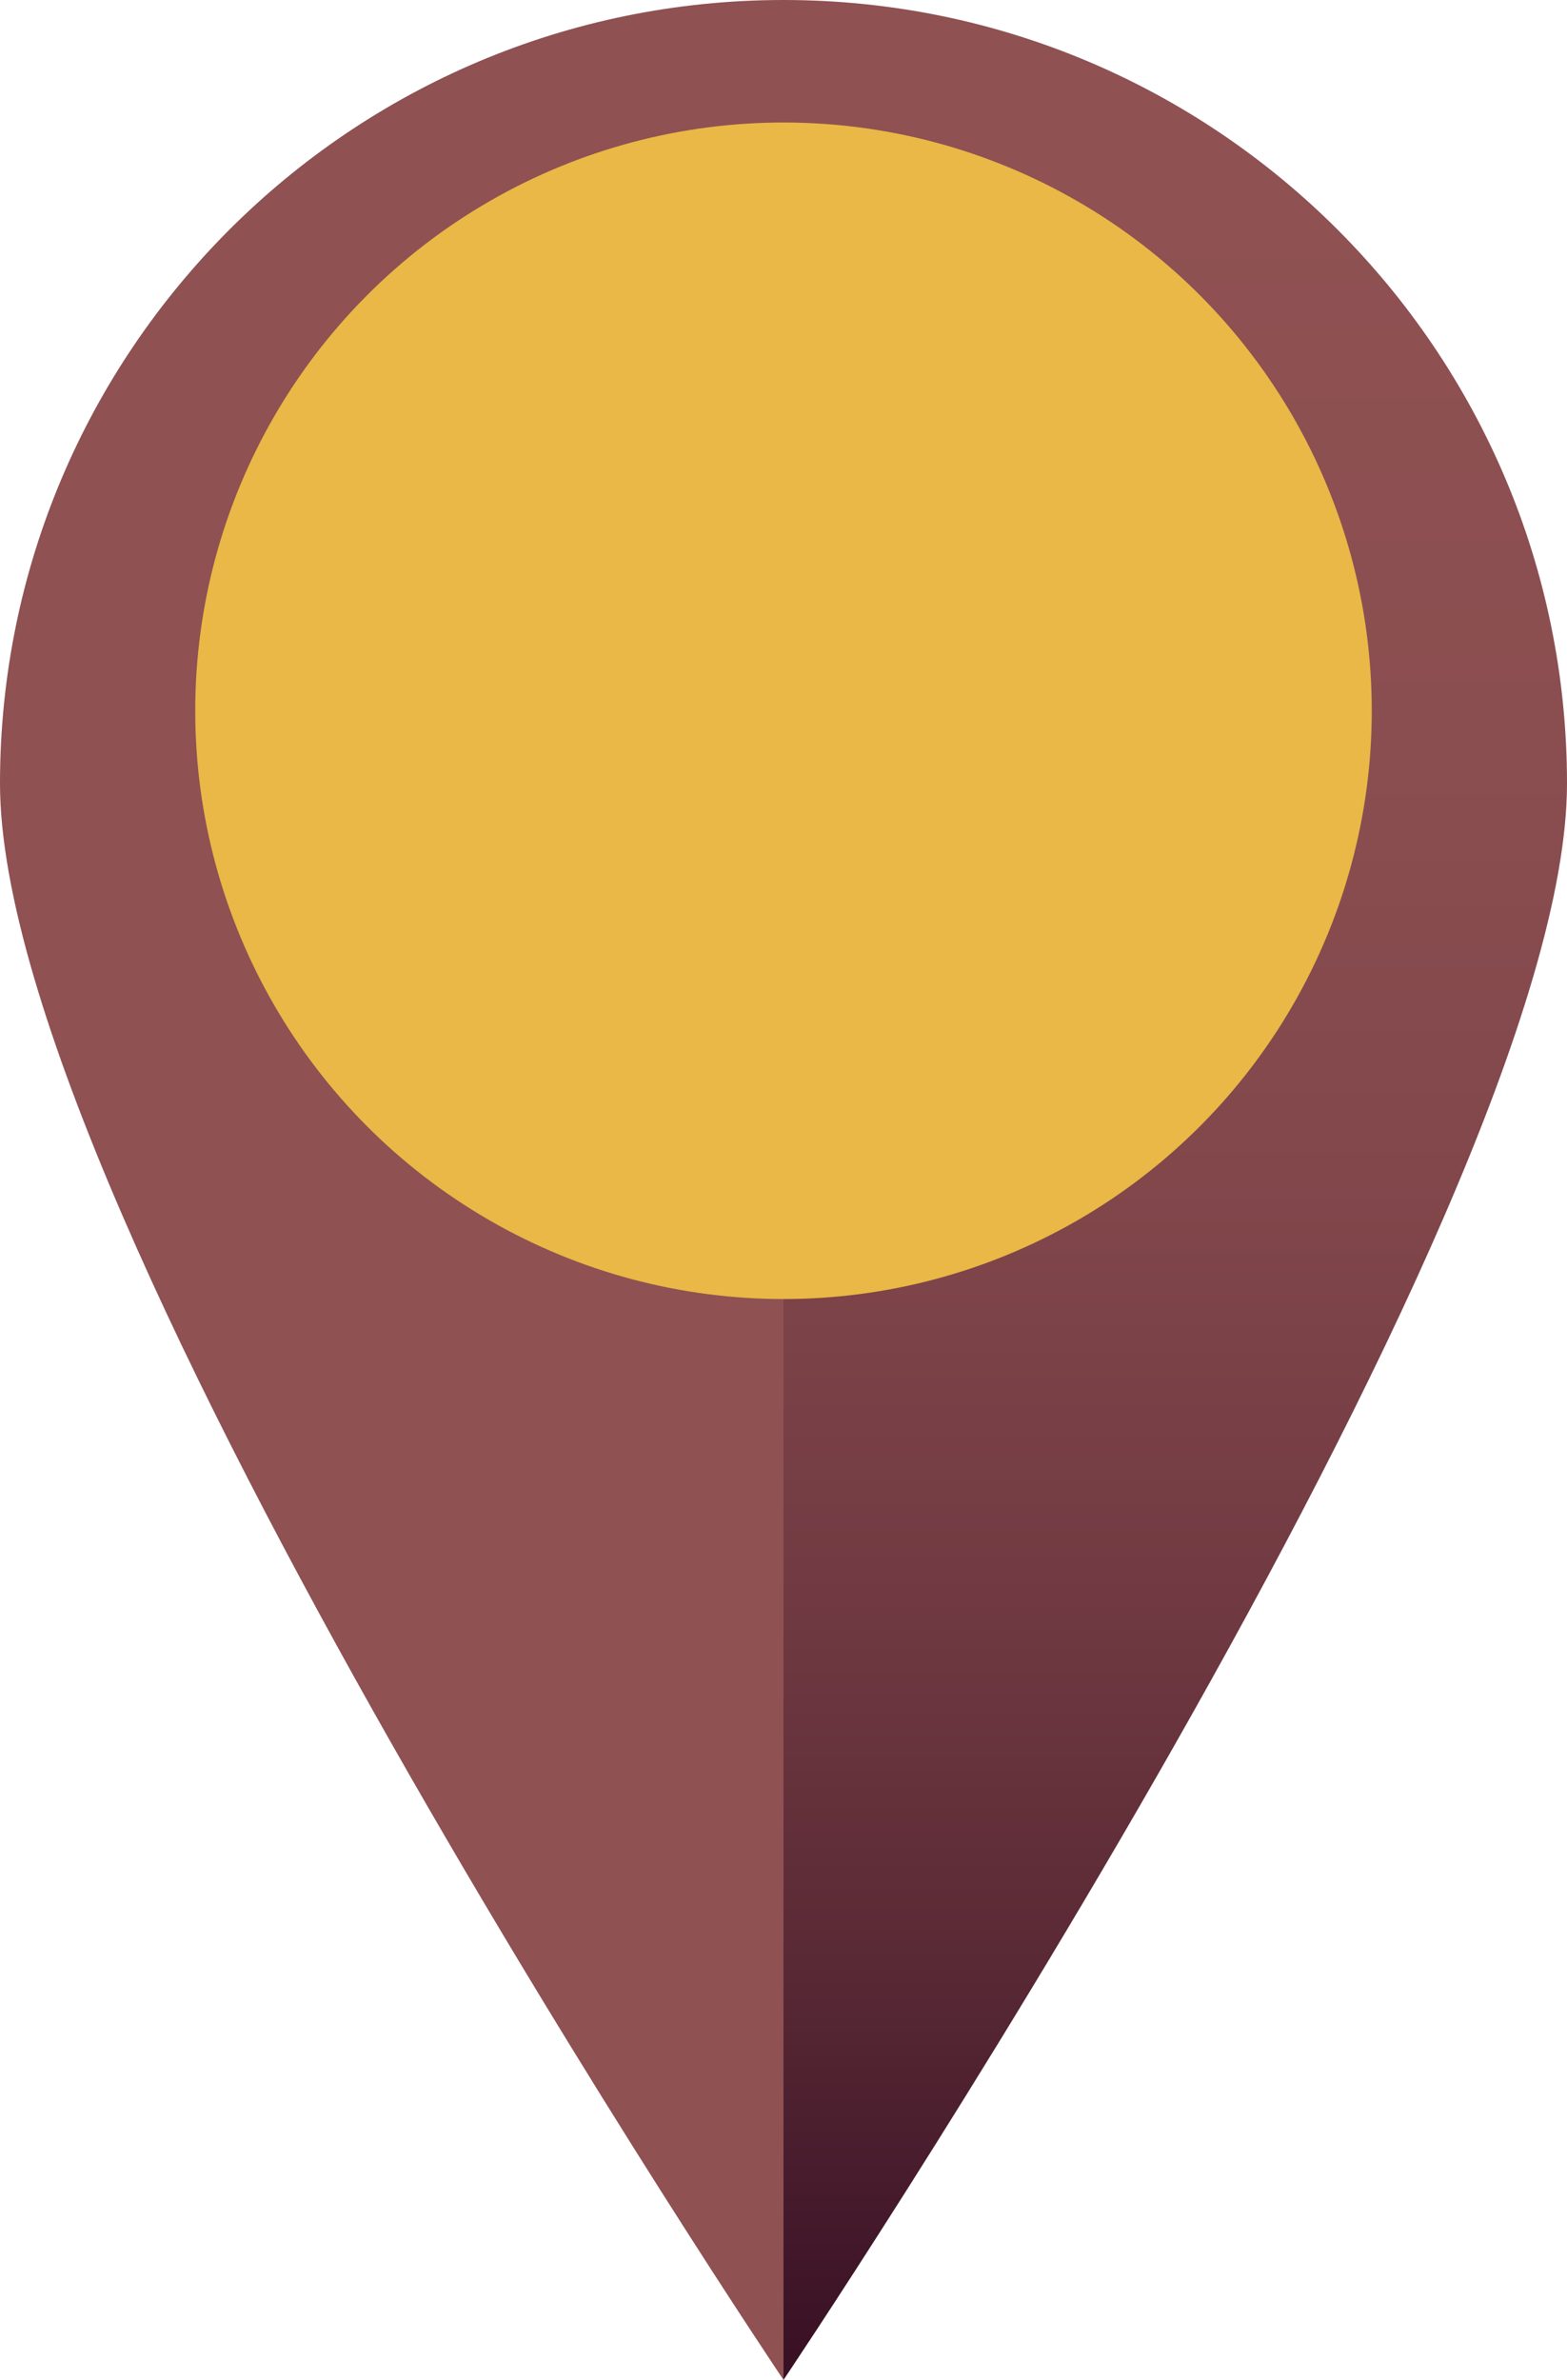
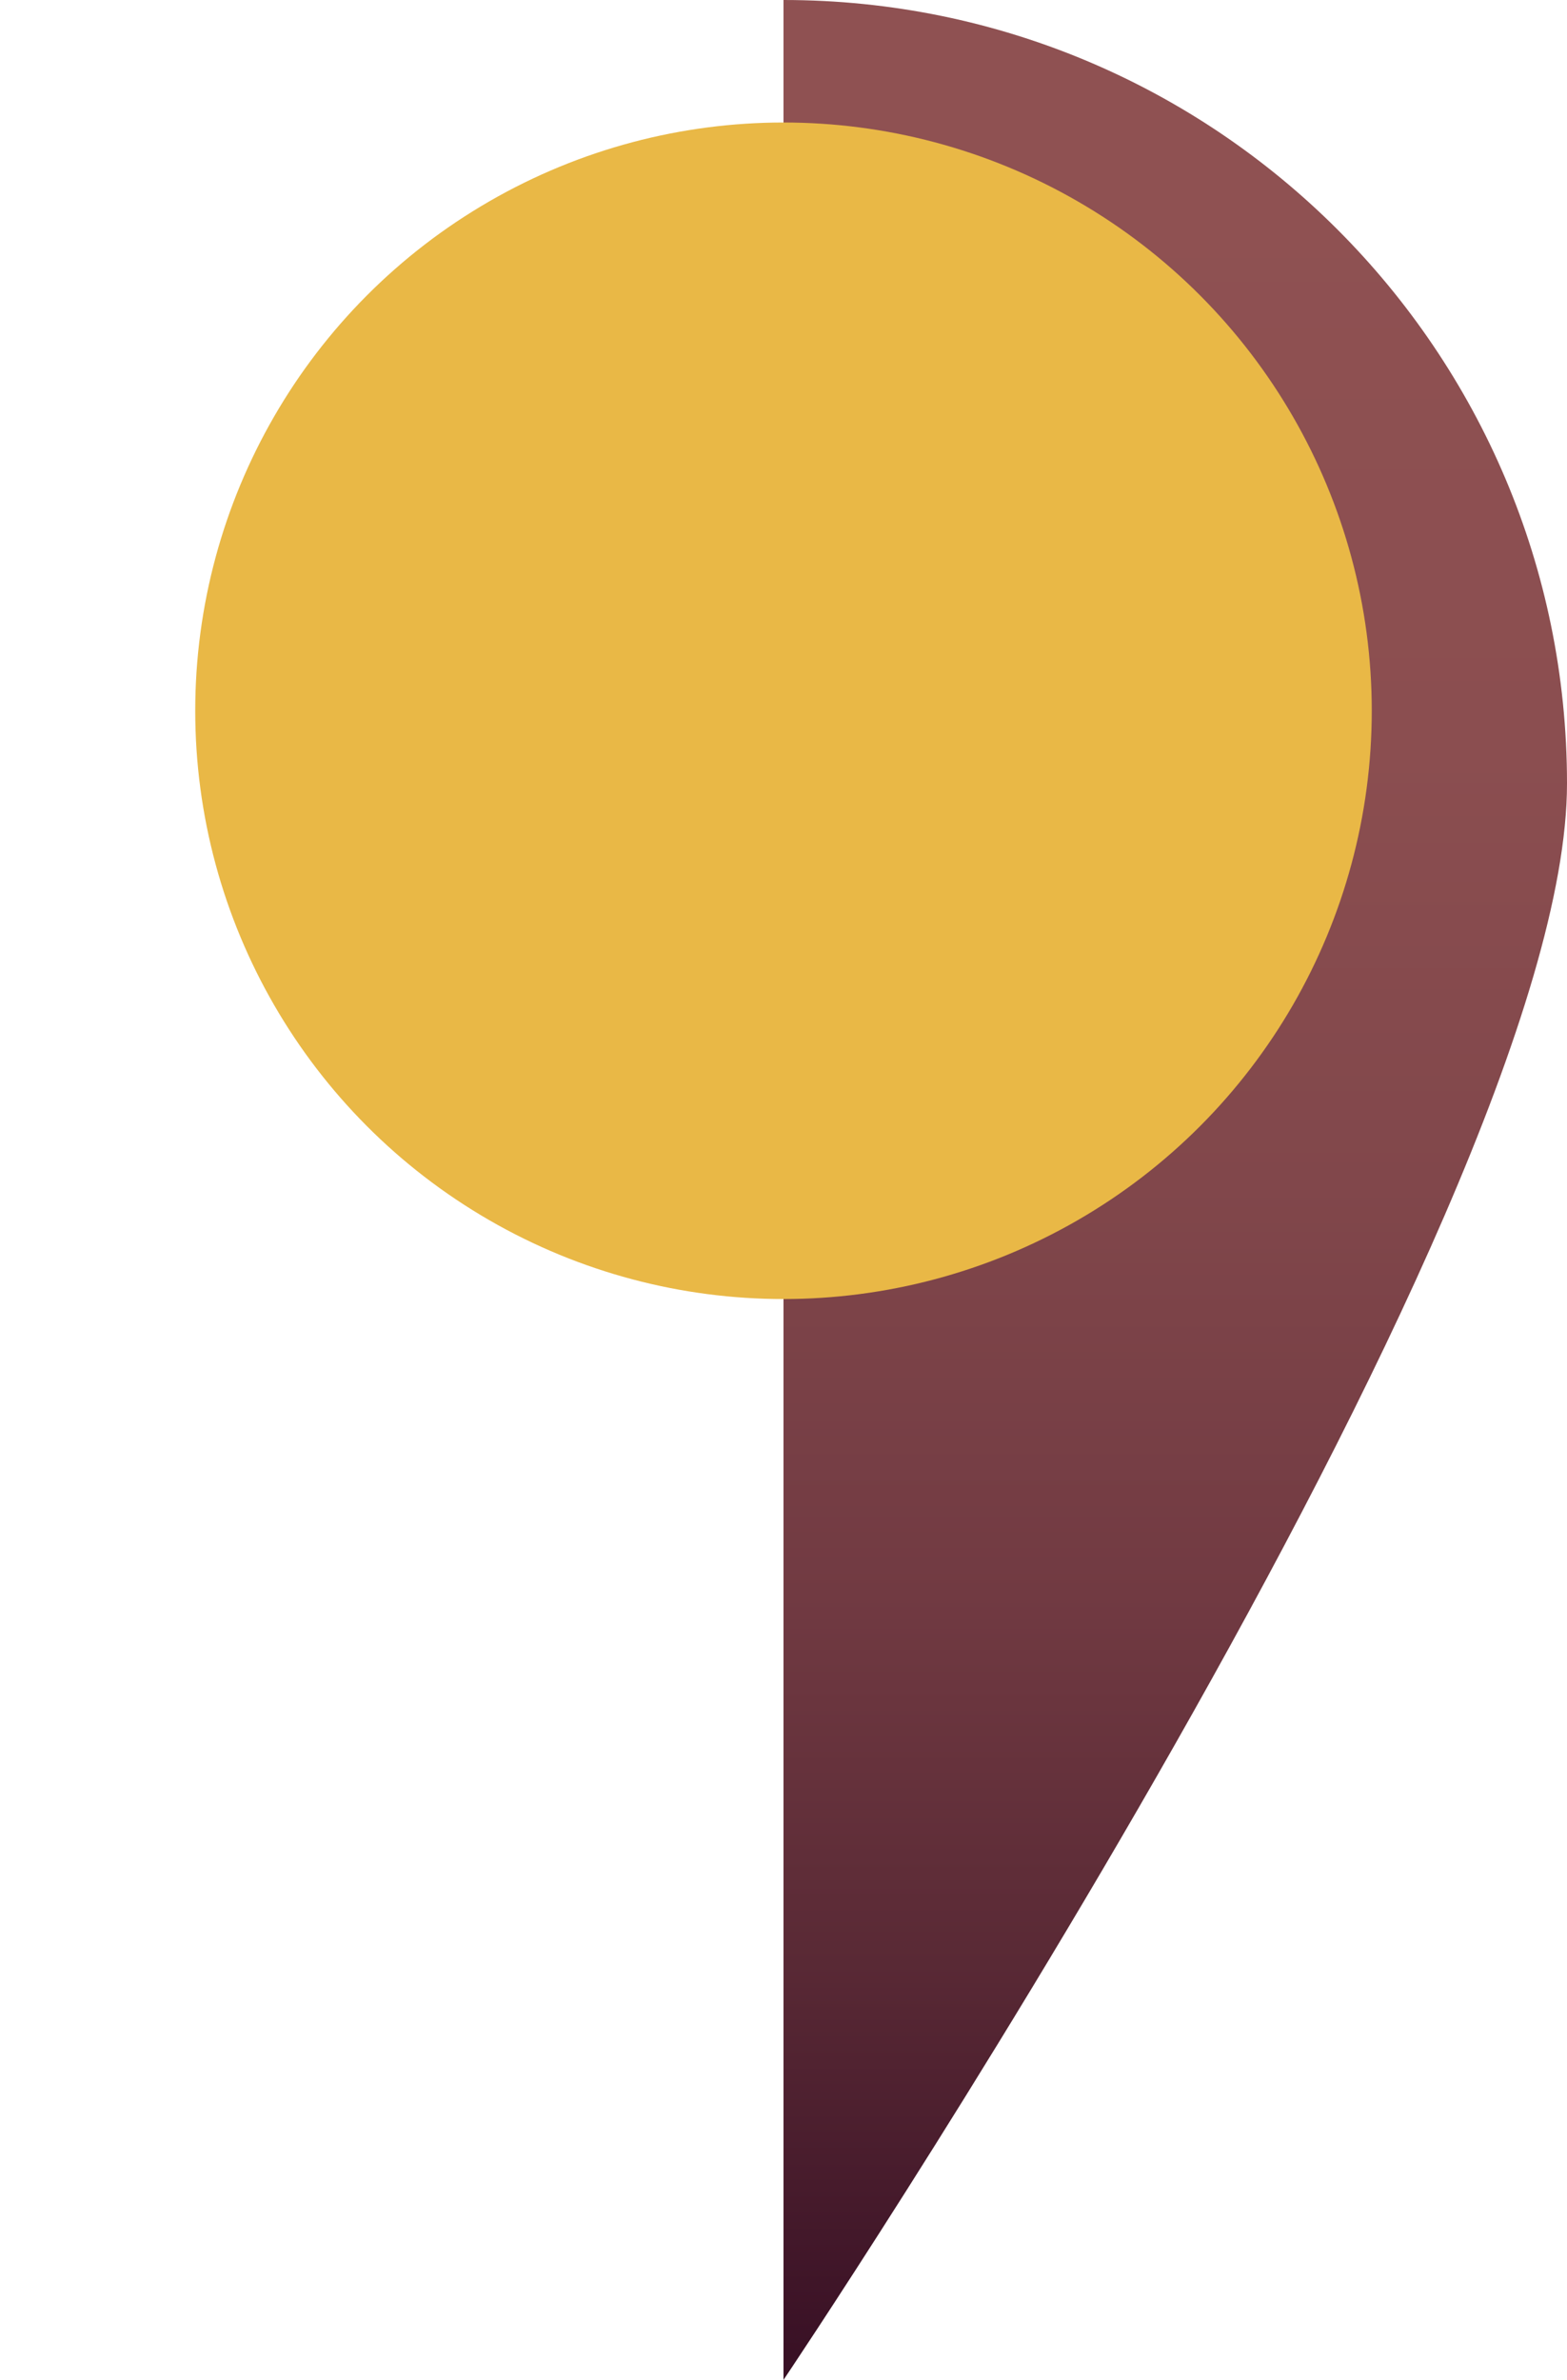
<svg xmlns="http://www.w3.org/2000/svg" version="1.1" viewBox="0 0 12.28 18.65">
  <defs>
    <style>
      .cls-1 {
        fill: #8f5152;
      }

      .cls-2 {
        fill: #e9b846;
      }

      .cls-3 {
        fill: url(#_名称未設定グラデーション_51);
      }
    </style>
    <linearGradient id="_名称未設定グラデーション_51" data-name="名称未設定グラデーション 51" x1="9.21" y1="1.47" x2="9.21" y2="18.45" gradientUnits="userSpaceOnUse">
      <stop offset="0" stop-color="#8f5152" />
      <stop offset=".26" stop-color="#8b4e50" />
      <stop offset=".46" stop-color="#81474b" />
      <stop offset=".65" stop-color="#713a42" />
      <stop offset=".82" stop-color="#592935" />
      <stop offset=".99" stop-color="#3b1226" />
      <stop offset="1" stop-color="#391125" />
    </linearGradient>
  </defs>
  <g>
    <g id="_レイヤー_1" data-name="レイヤー_1">
      <g>
        <path class="cls-3" d="M6.14,0c3.39,0,6.14,2.75,6.14,6.14s-6.14,12.51-6.14,12.51V0Z" />
-         <path class="cls-1" d="M6.14,18.65S0,9.53,0,6.14,2.75,0,6.14,0v18.65Z" />
        <circle class="cls-2" cx="6.14" cy="5.57" r="4.61" />
      </g>
    </g>
  </g>
</svg>